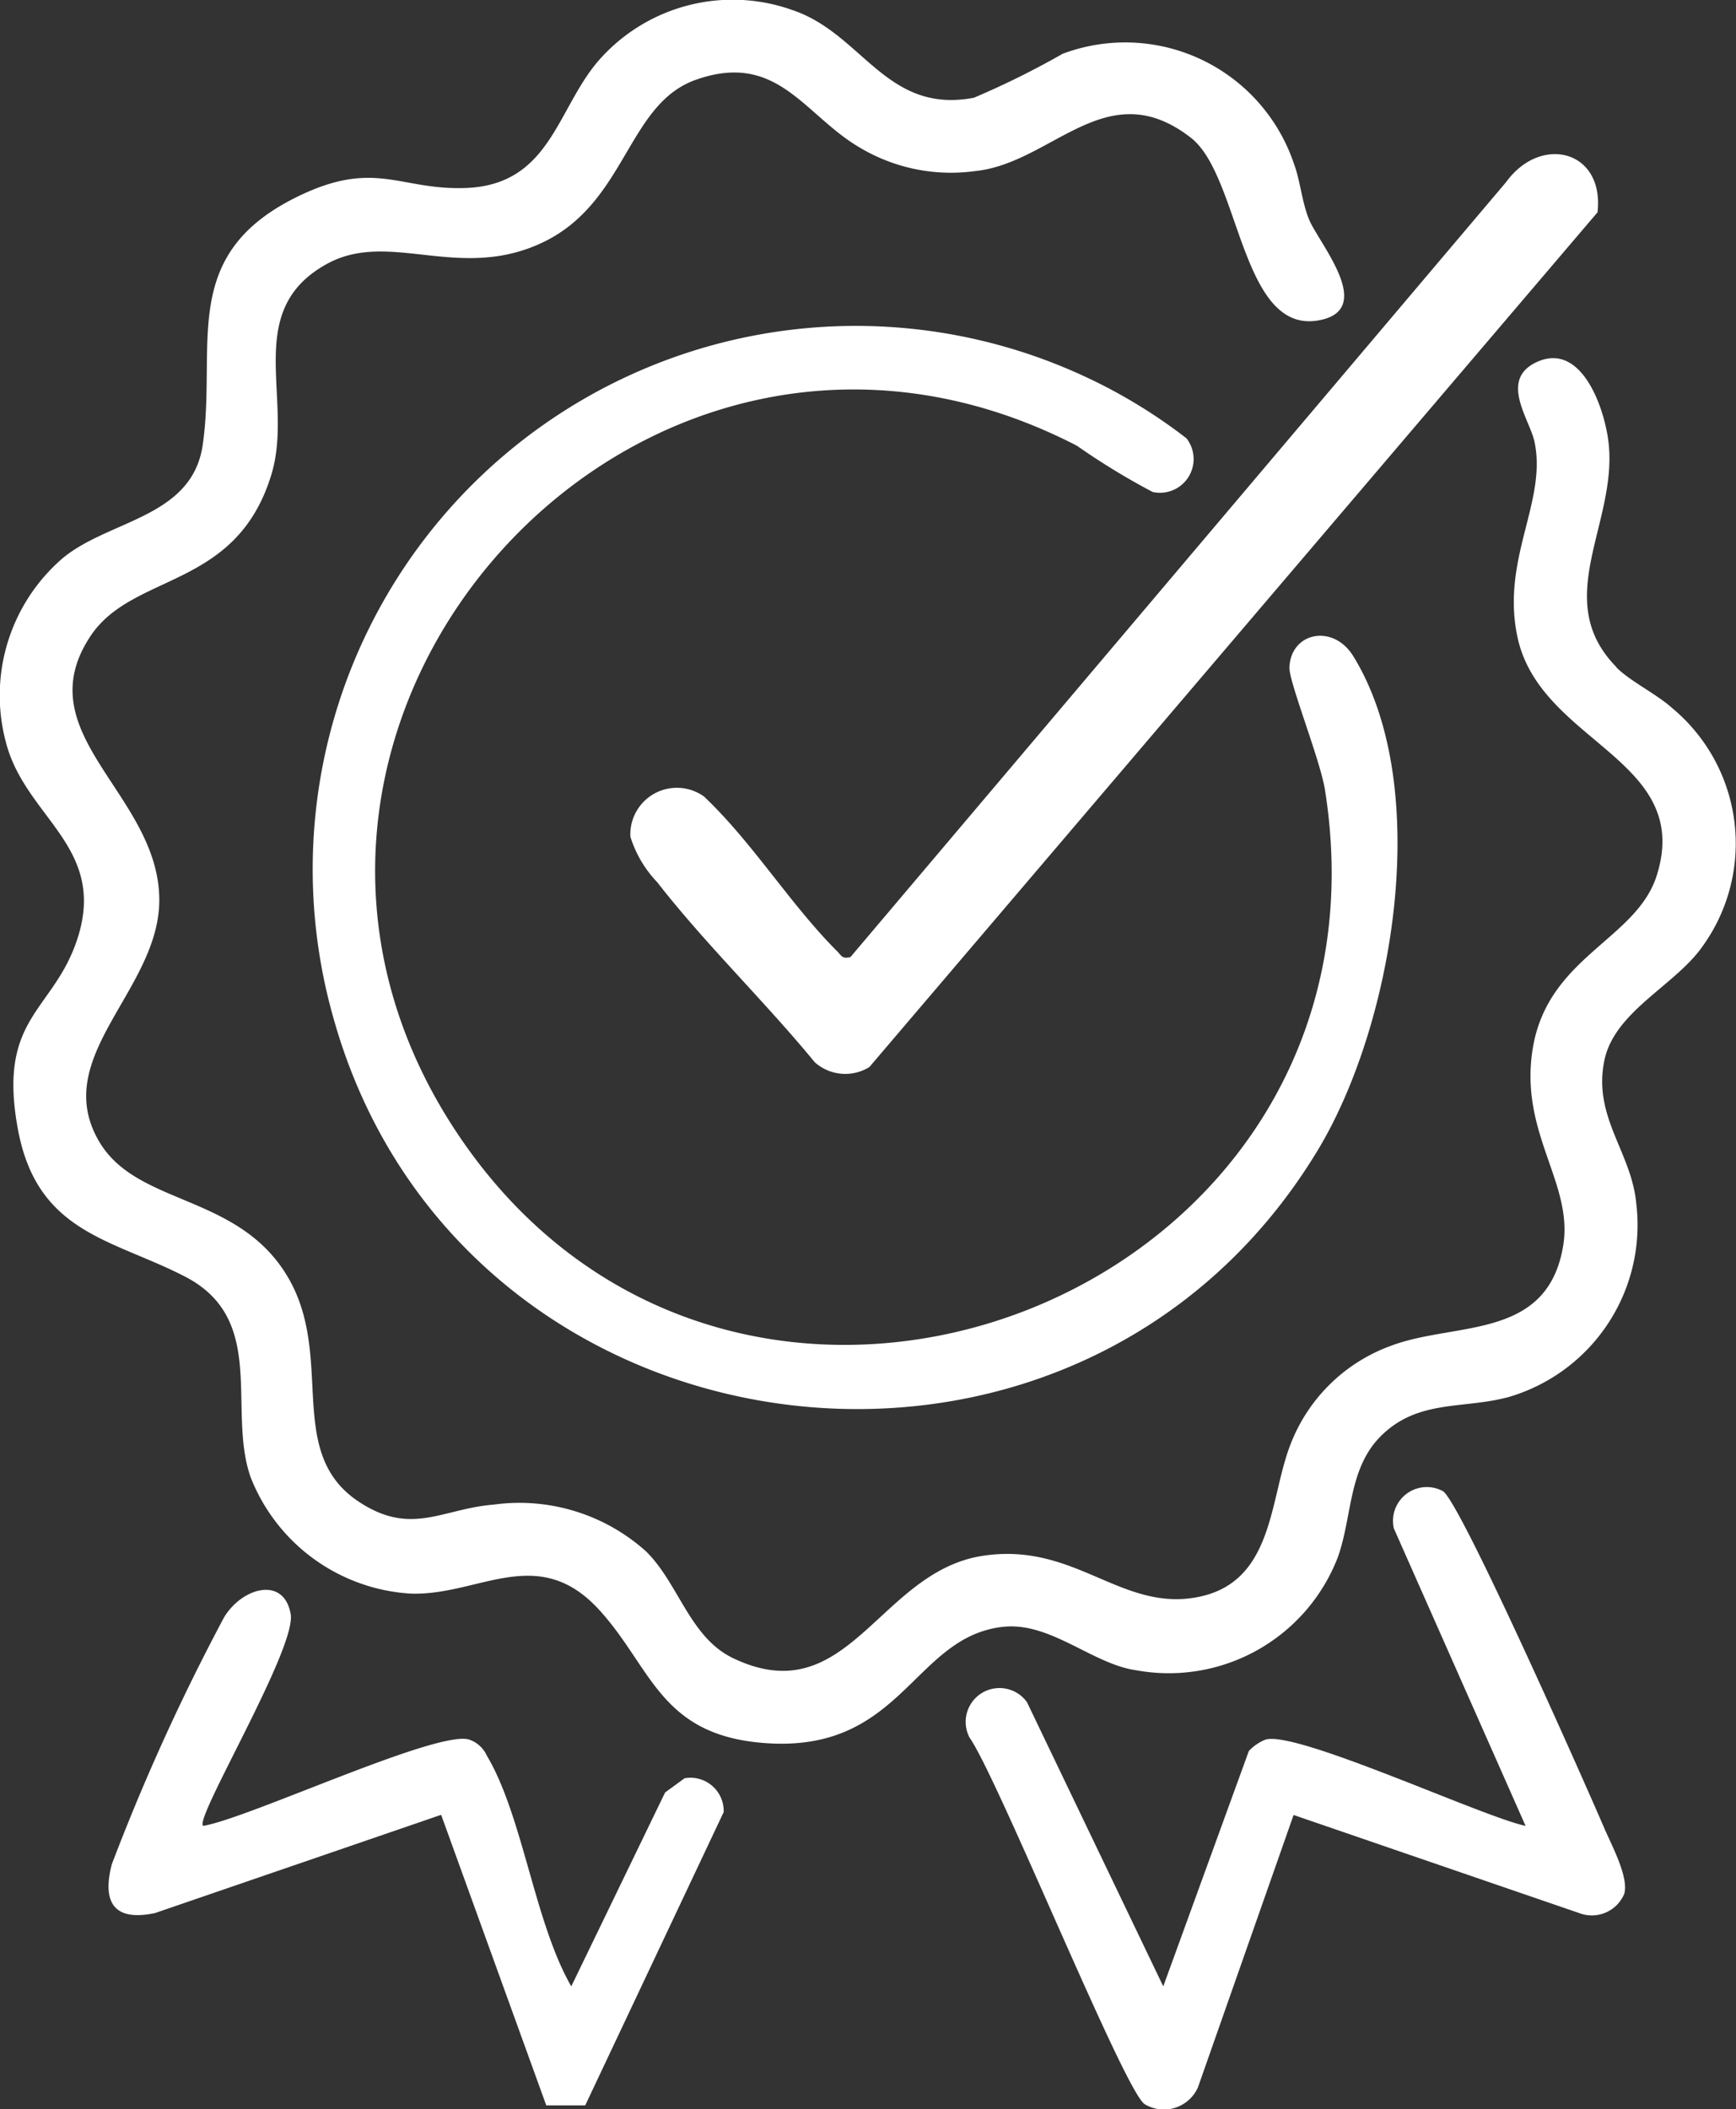
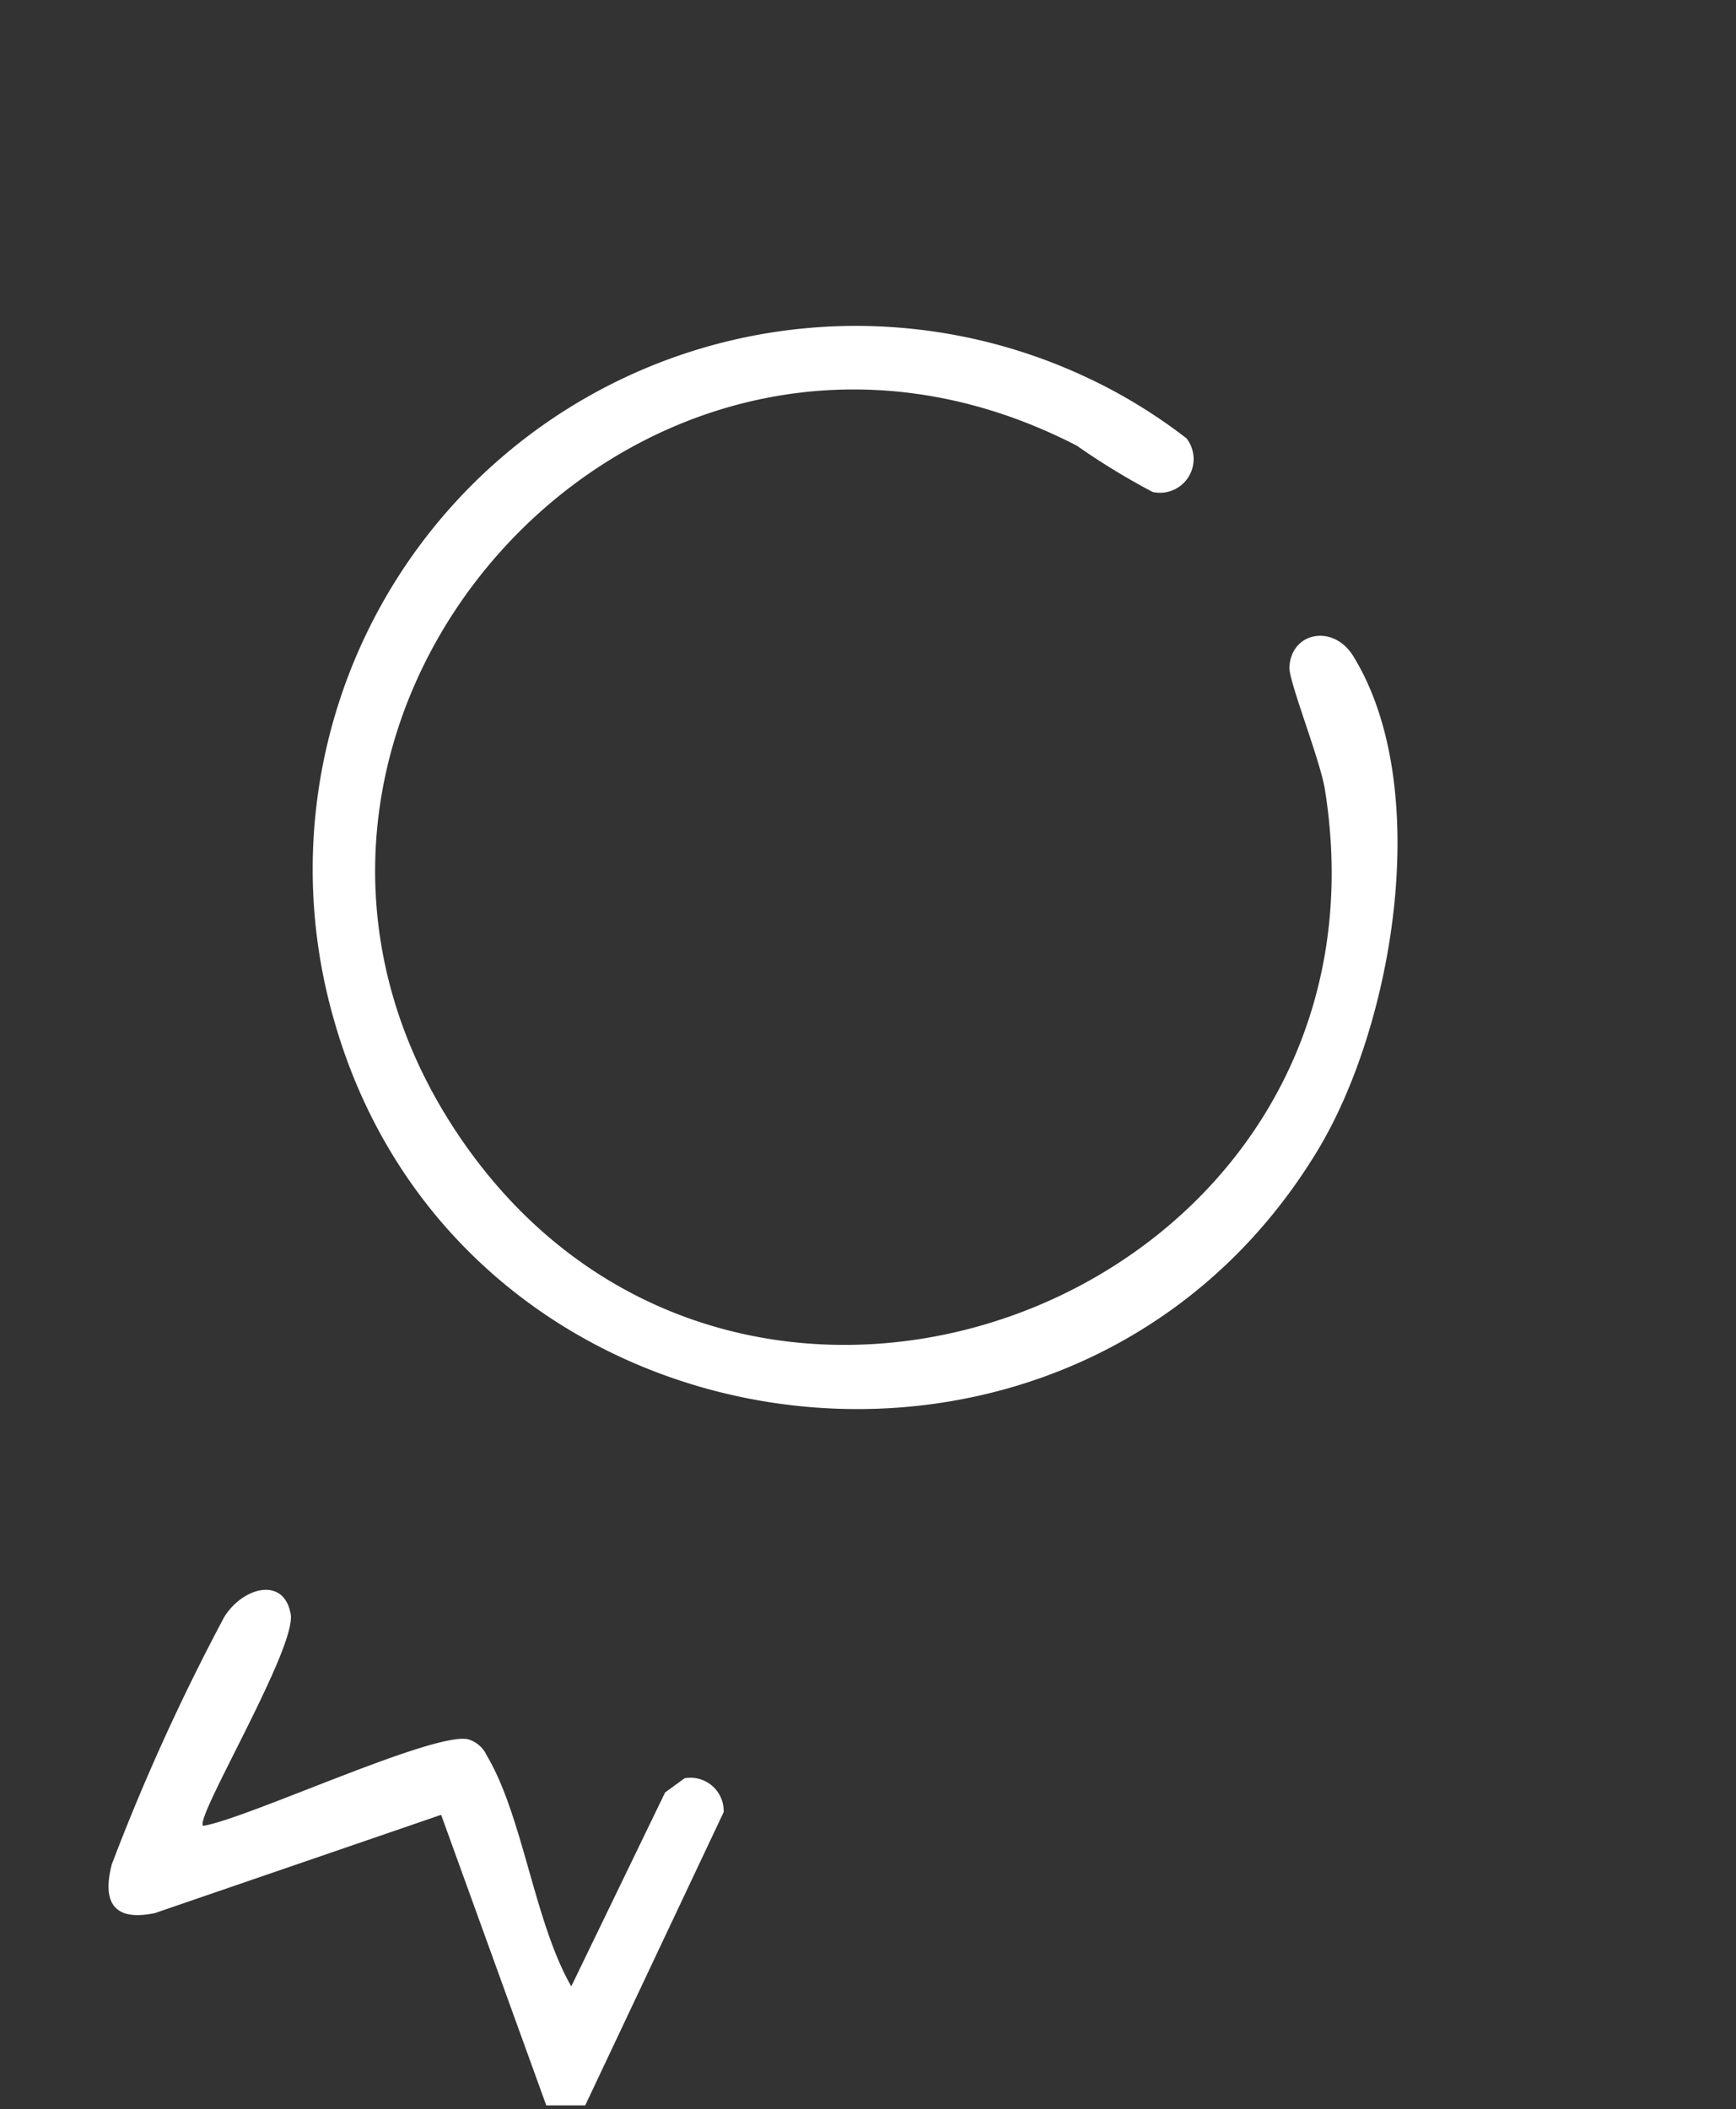
<svg xmlns="http://www.w3.org/2000/svg" width="52.216" height="63.411" viewBox="0 0 52.216 63.411">
  <rect x="0" y="0" width="52.216" height="63.411" fill="#333333" stroke="none" />
  <defs>
    <clipPath id="clip-path">
      <rect id="Rectangle_770" data-name="Rectangle 770" width="52.216" height="63.411" fill="#fff" />
    </clipPath>
  </defs>
  <g id="Group_353" data-name="Group 353" transform="translate(0)">
    <g id="Group_352" data-name="Group 352" transform="translate(0)" clip-path="url(#clip-path)">
-       <path id="Path_448" data-name="Path 448" d="M48.611,20.059c.417.424,1.208.8,1.683,1.229a5.29,5.29,0,0,1,.891,7.2c-.83,1.156-2.625,1.93-2.928,3.395-.352,1.7.808,2.74.958,4.291A5.39,5.39,0,0,1,45.393,42c-1.366.377-2.715.063-3.836,1.156-1.012.986-.875,2.435-1.32,3.672a5.448,5.448,0,0,1-6.065,3.391c-1.3-.18-2.574-1.456-3.991-1.306-2.752.291-3.04,3.895-7.338,3.482-3.009-.289-3.263-2.292-4.824-3.995-1.847-2.015-3.618-.416-5.663-.485a5.527,5.527,0,0,1-4.821-3.509c-.706-2.03.52-4.737-1.967-6.021-2.2-1.138-4.458-1.3-5.033-4.451-.616-3.371,1.078-3.513,1.794-5.71.9-2.771-1.571-3.637-2.153-5.912a5.445,5.445,0,0,1,1.7-5.521c1.4-1.172,3.911-1.212,4.224-3.43.431-3.048-.77-5.755,2.975-7.509,2.241-1.05,2.988-.123,4.946-.2,2.594-.105,2.729-2.476,4.071-3.927A5.352,5.352,0,0,1,23.849.308c2.1.711,2.805,3.132,5.444,2.631a25.531,25.531,0,0,0,2.67-1.322,5.355,5.355,0,0,1,6.944,3.27c.207.549.244,1.154.462,1.7.282.709,2.063,2.747.272,3.049-2.316.39-2.345-4.345-3.819-5.492-2.535-1.974-4.162.762-6.491,1a5.35,5.35,0,0,1-3.459-.7c-1.685-.977-2.48-2.915-4.942-2.045-2.069.732-2.084,3.685-4.6,4.887s-4.616-.39-6.5.651C7.269,9.347,8.849,12,8.165,14.261,7.109,17.743,4,17.193,2.718,19.131c-1.95,2.948,2.044,4.732,2.073,7.9.025,2.73-3.312,4.73-1.81,7.289,1.087,1.853,3.88,1.586,5.438,3.714,1.83,2.5.022,5.559,2.37,7.116,1.582,1.048,2.5.215,4.06.089a5.7,5.7,0,0,1,4.59,1.413c.985.978,1.309,2.584,2.617,3.207,3.455,1.647,4.368-2.586,7.483-3.077,2.759-.435,4.135,1.639,6.411,1.251,2.385-.407,2.217-2.96,2.871-4.617a5.1,5.1,0,0,1,3.033-2.958c1.925-.722,4.685-.156,5.162-2.991.318-1.894-1.317-3.378-.918-5.912.44-2.8,3.13-3.288,3.739-5.246,1.092-3.509-3.54-3.97-4.2-7.182-.484-2.336.9-4.044.518-5.845-.144-.679-1.08-1.873.076-2.4,1.367-.621,2.06,1.463,2.159,2.494.232,2.405-1.744,4.672.227,6.679" transform="translate(0 0)" fill="#fff" />
      <path id="Path_449" data-name="Path 449" d="M82.727,62.122a1.013,1.013,0,0,1-1.018,1.613,21.368,21.368,0,0,1-2.279-1.391c-13.259-6.844-26.85,8.5-18.586,20.749,8.487,12.574,28.472,4.834,26.048-10.406-.142-.894-1.089-3.258-1.069-3.68.05-1.063,1.32-1.313,1.922-.334,2.418,3.927,1.222,11.064-1.07,14.855-7.3,12.083-25.816,9.589-29.607-3.981A16.338,16.338,0,0,1,79.676,60.267a15.936,15.936,0,0,1,3.051,1.855" transform="translate(-47.04 -48.943)" fill="#fff" />
-       <path id="Path_450" data-name="Path 450" d="M120.546,51.989l19.72-23.3c1.045-1.438,2.958-.955,2.747.911L121.111,55.3a1.377,1.377,0,0,1-1.643-.145c-1.491-1.816-3.306-3.57-4.738-5.413a3.465,3.465,0,0,1-.807-1.368,1.4,1.4,0,0,1,2.217-1.206c1.475,1.4,2.577,3.223,4,4.649.137.137.148.238.4.176" transform="translate(-94.962 -23.217)" fill="#fff" />
-       <path id="Path_451" data-name="Path 451" d="M184.468,278.543l-2.878,8.192a1.121,1.121,0,0,1-1.587.511c-.562-.245-4.417-9.8-5.283-11.033a1.017,1.017,0,0,1,1.728-1.063l4.1,8.546,2.574-7.076a1.38,1.38,0,0,1,.5-.343c.938-.281,6.507,2.314,7.824,2.594l-3.963-8.946a1.017,1.017,0,0,1,1.47-1.122c.5.247,4.336,8.912,4.854,10.122.224.523.75,1.49.607,1.988a1.056,1.056,0,0,1-1.344.583Z" transform="translate(-145.559 -223.972)" fill="#fff" />
      <path id="Path_452" data-name="Path 452" d="M22.487,294.352c1.363-.228,7.038-2.892,7.993-2.593a.9.9,0,0,1,.53.478c1.088,1.826,1.432,5.014,2.542,6.942l2.822-5.83.586-.427a1,1,0,0,1,1.176,1.017l-4.165,8.819H32.8l-3.162-8.737-8.607,2.954c-1.219.257-1.6-.3-1.3-1.464a64.33,64.33,0,0,1,3.381-7.434c.552-.9,1.8-1.236,2-.091.182,1.021-2.9,6.144-2.635,6.364" transform="translate(-16.369 -239.455)" fill="#fff" />
    </g>
  </g>
</svg>